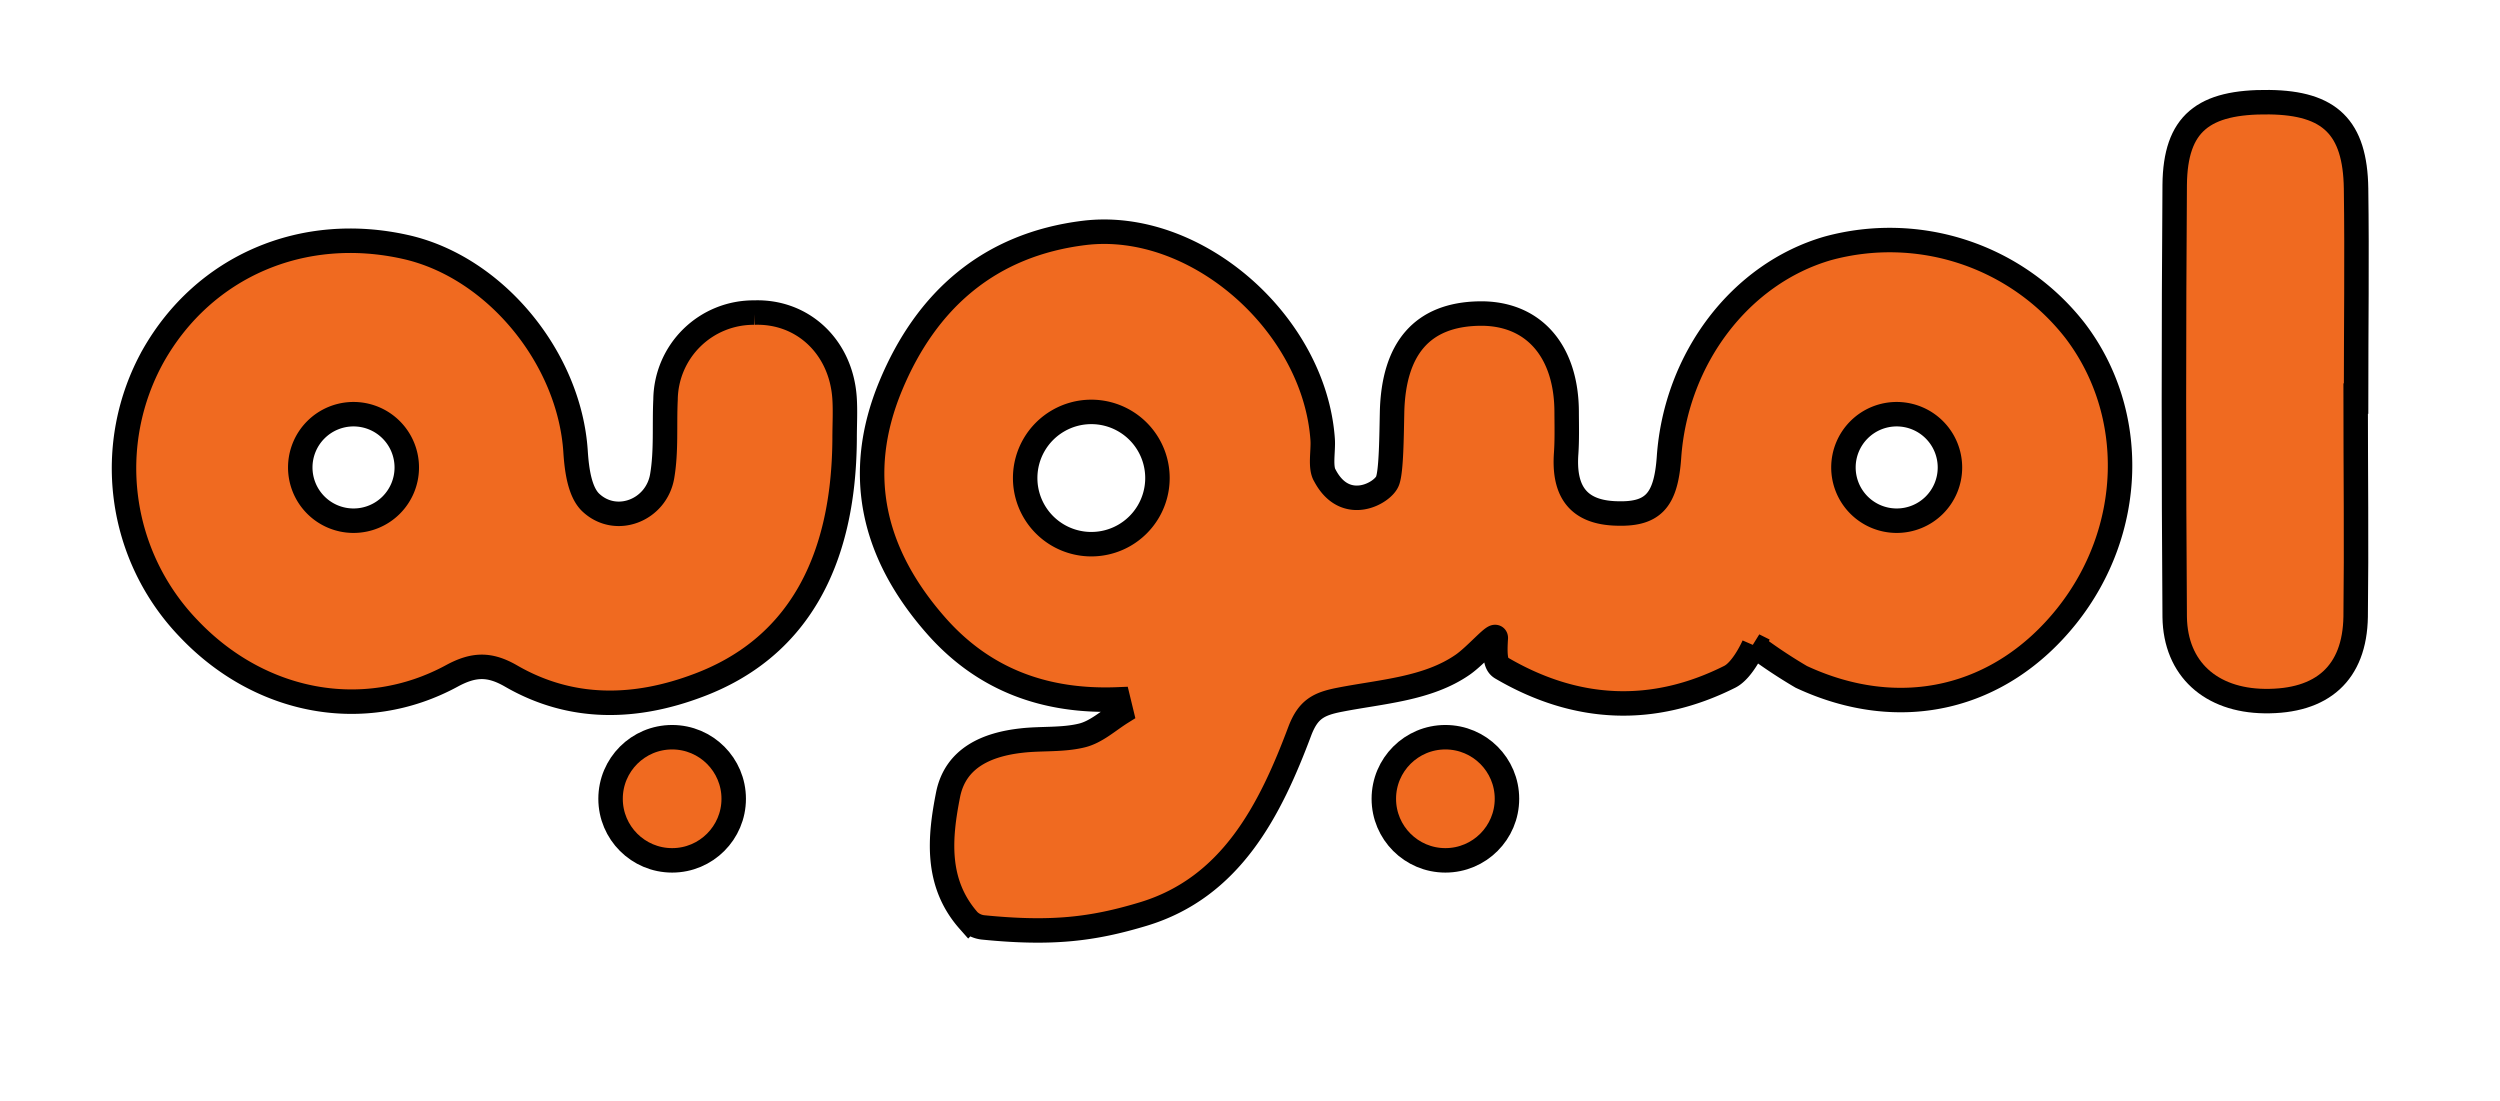
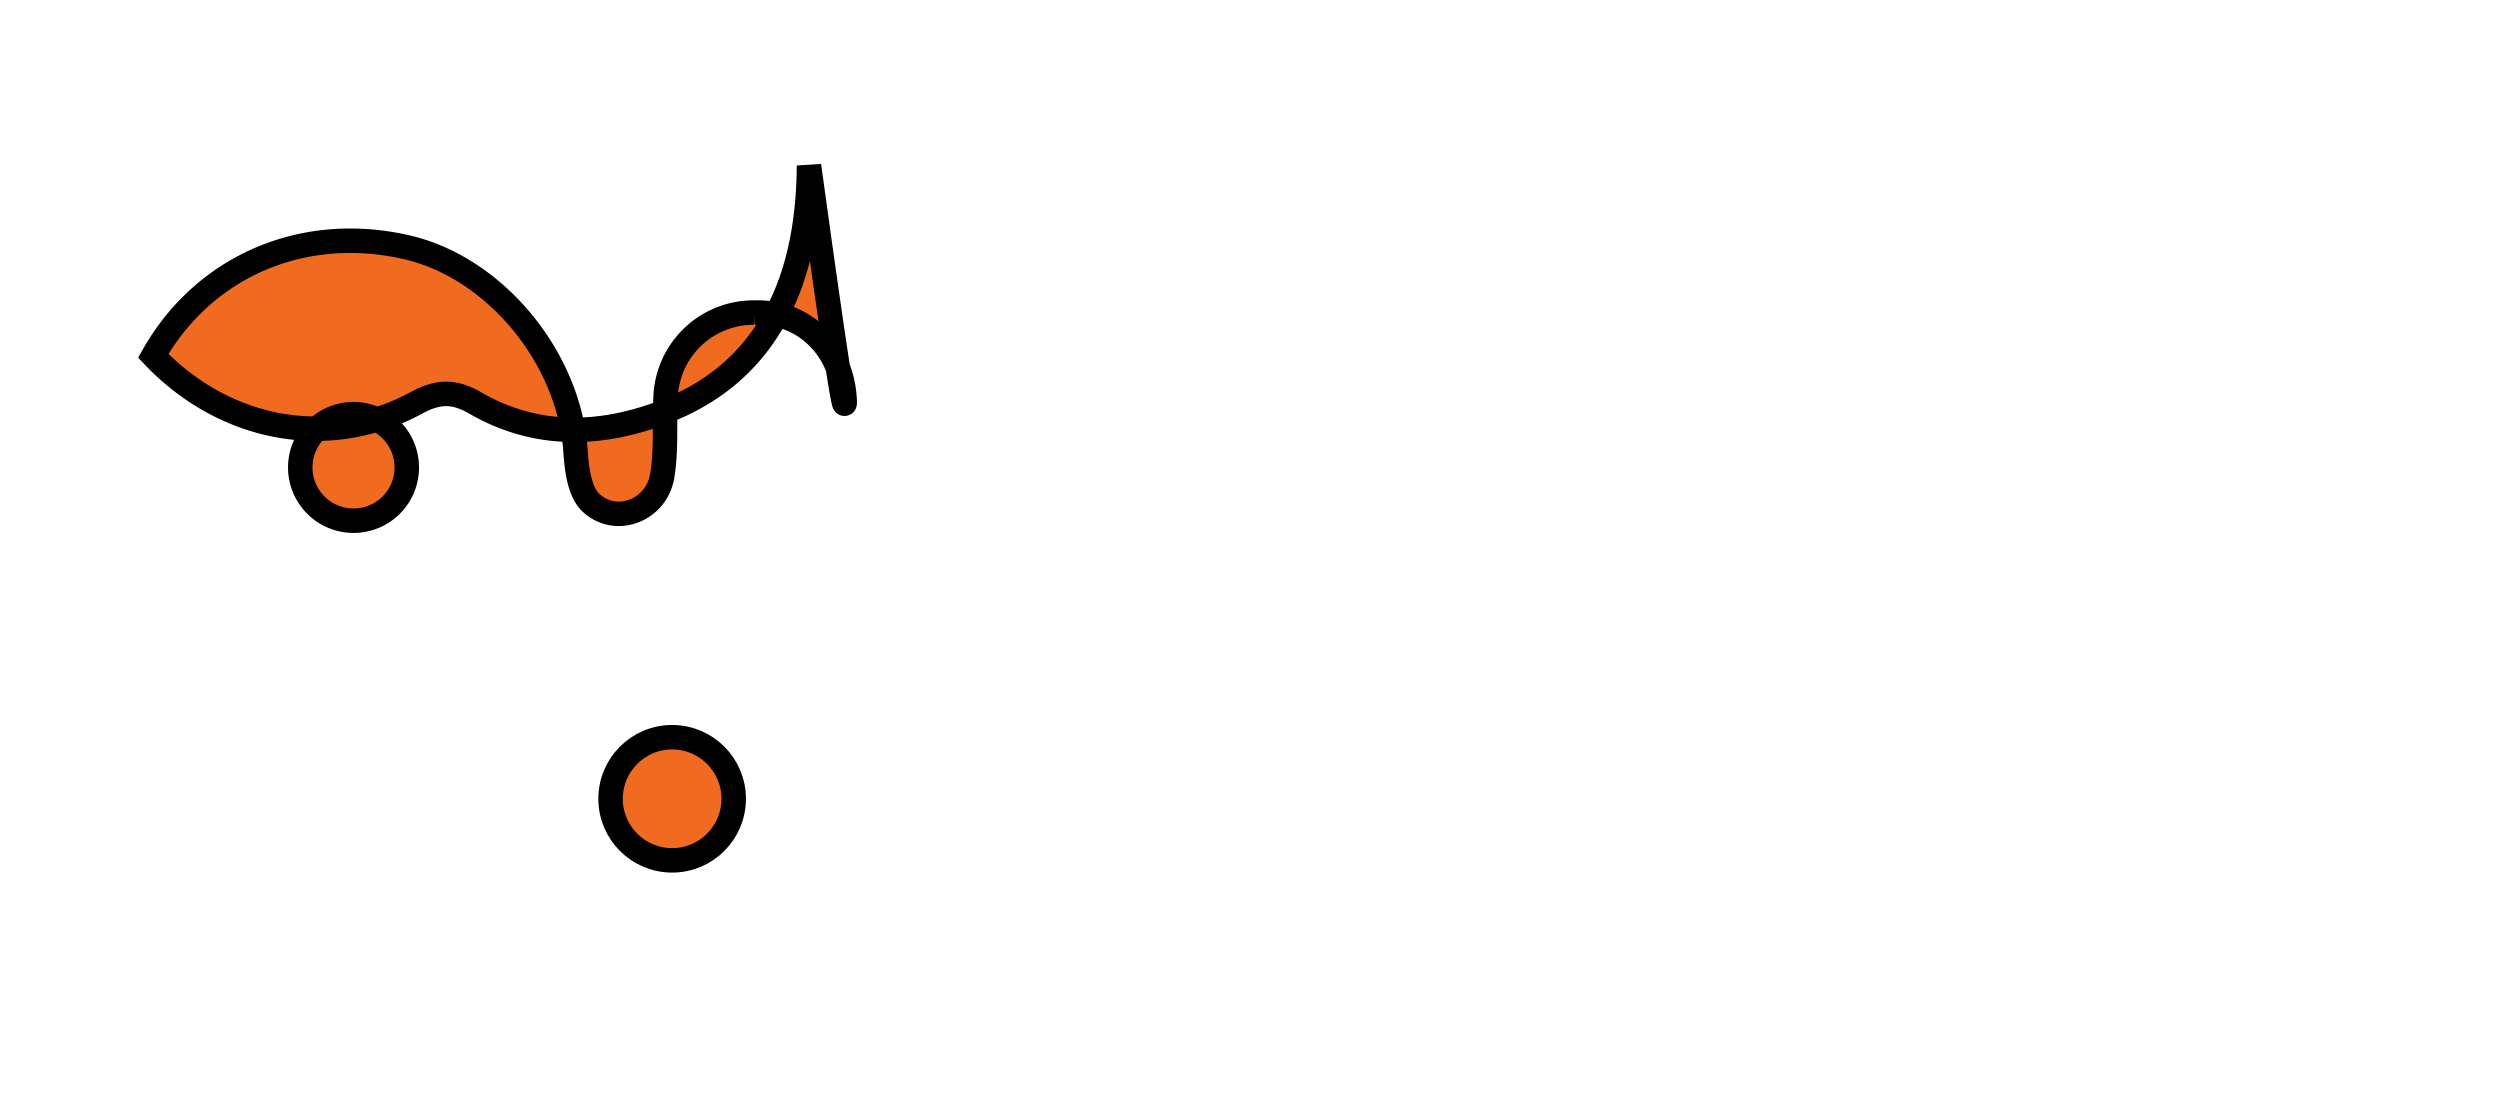
<svg xmlns="http://www.w3.org/2000/svg" id="Layer_1" data-name="Layer 1" viewBox="0 0 306.56 135.03">
  <defs>
    <style>.cls-1{fill:#f06a20;stroke:#000;stroke-miterlimit:10;stroke-width:3px;}</style>
  </defs>
-   <path class="cls-1" d="M162.47,58.32c-.63-1-.18-3-.28-4.43-1-14.23-15.54-27-29.24-25.33-11.6,1.43-19.35,8.2-23.73,18.76-4.53,10.91-2.11,20.67,5.56,29.39,5.86,6.66,13.4,9.42,22.34,9.05l.39,1.61c-1.6,1-3.08,2.38-4.82,2.81-2.37.59-5,.35-7.42.63-4.23.47-8.07,2.1-9,6.57-1.06,5.33-1.57,10.89,2.52,15.52a3,3,0,0,0,1.73.82c8.47.85,13.47.23,19.62-1.62,10.81-3.24,15.61-12.73,19.28-22.54,1-2.55,2.23-3.25,4.89-3.76,5.1-1,10.76-1.31,15.05-4.29,1.69-1.17,4.12-4.09,4.06-3.25-.17,2.51.07,3.28.69,3.65,9.19,5.39,18.62,5.79,28,1.08,1.63-.82,2.95-3.86,2.95-3.86A62.32,62.32,0,0,0,220.88,83c12.12,5.65,24.4,2.74,32.56-7.48,8.31-10.43,8.74-24.87,1-35a28.82,28.82,0,0,0-30.29-10.07c-10.73,3.1-18.64,13.49-19.49,25.6-.38,5.44-2,7.14-6.74,6.9s-6.18-3.1-5.87-7.37c.11-1.65.07-3.3.06-5,0-7.63-4.15-12.26-10.75-12.13-6.91.13-10.49,4.22-10.66,12.15-.06,2.8-.09,7.11-.54,8.33C169.66,60.43,165,63.11,162.47,58.32Zm-20.54.41a8.11,8.11,0,1,1,0-.22Zm90.65,5.12a6.53,6.53,0,1,1,6.53-6.52A6.52,6.52,0,0,1,232.58,63.85Z" />
-   <path class="cls-1" d="M103.56,48.78c-.43-6.24-5.12-10.65-11.06-10.45A10.79,10.79,0,0,0,81.61,49c-.15,3.13.11,6.32-.41,9.38-.71,4.21-5.67,6.14-8.75,3.25-1.38-1.3-1.73-4.08-1.87-6.23-.73-11.49-9.85-22.62-20.79-25.1-12.65-2.87-24.77,2.33-31,13.33a28.33,28.33,0,0,0,4.37,33.47c8.72,9.18,21.49,11.62,32.25,5.78,2.71-1.47,4.65-1.48,7.23,0,7.42,4.3,15.28,4.08,23,1.16,11.85-4.44,17.85-14.75,17.93-30.27C103.57,52.08,103.67,50.42,103.56,48.78ZM43.35,63.85a6.53,6.53,0,1,1,6.53-6.52A6.52,6.52,0,0,1,43.35,63.85Z" />
-   <path class="cls-1" d="M288.86,48.87c0,8.91.11,17.84,0,26.75-.11,6.92-4.09,10.45-11.19,10.35-6.55-.09-10.91-3.93-11-10.31q-.19-26.5,0-53c.08-7.52,3.47-10.23,11.6-10.13,7.42.09,10.53,3.07,10.64,10.58.12,8.59,0,17.18,0,25.77Z" />
-   <circle class="cls-1" cx="177.24" cy="97.95" r="7.55" />
+   <path class="cls-1" d="M103.56,48.78c-.43-6.24-5.12-10.65-11.06-10.45A10.79,10.79,0,0,0,81.61,49c-.15,3.13.11,6.32-.41,9.38-.71,4.21-5.67,6.14-8.75,3.25-1.38-1.3-1.73-4.08-1.87-6.23-.73-11.49-9.85-22.62-20.79-25.1-12.65-2.87-24.77,2.33-31,13.33c8.72,9.18,21.49,11.62,32.25,5.78,2.71-1.47,4.65-1.48,7.23,0,7.42,4.3,15.28,4.08,23,1.16,11.85-4.44,17.85-14.75,17.93-30.27C103.57,52.08,103.67,50.42,103.56,48.78ZM43.35,63.85a6.53,6.53,0,1,1,6.53-6.52A6.52,6.52,0,0,1,43.35,63.85Z" />
  <circle class="cls-1" cx="82.42" cy="97.95" r="7.55" />
</svg>